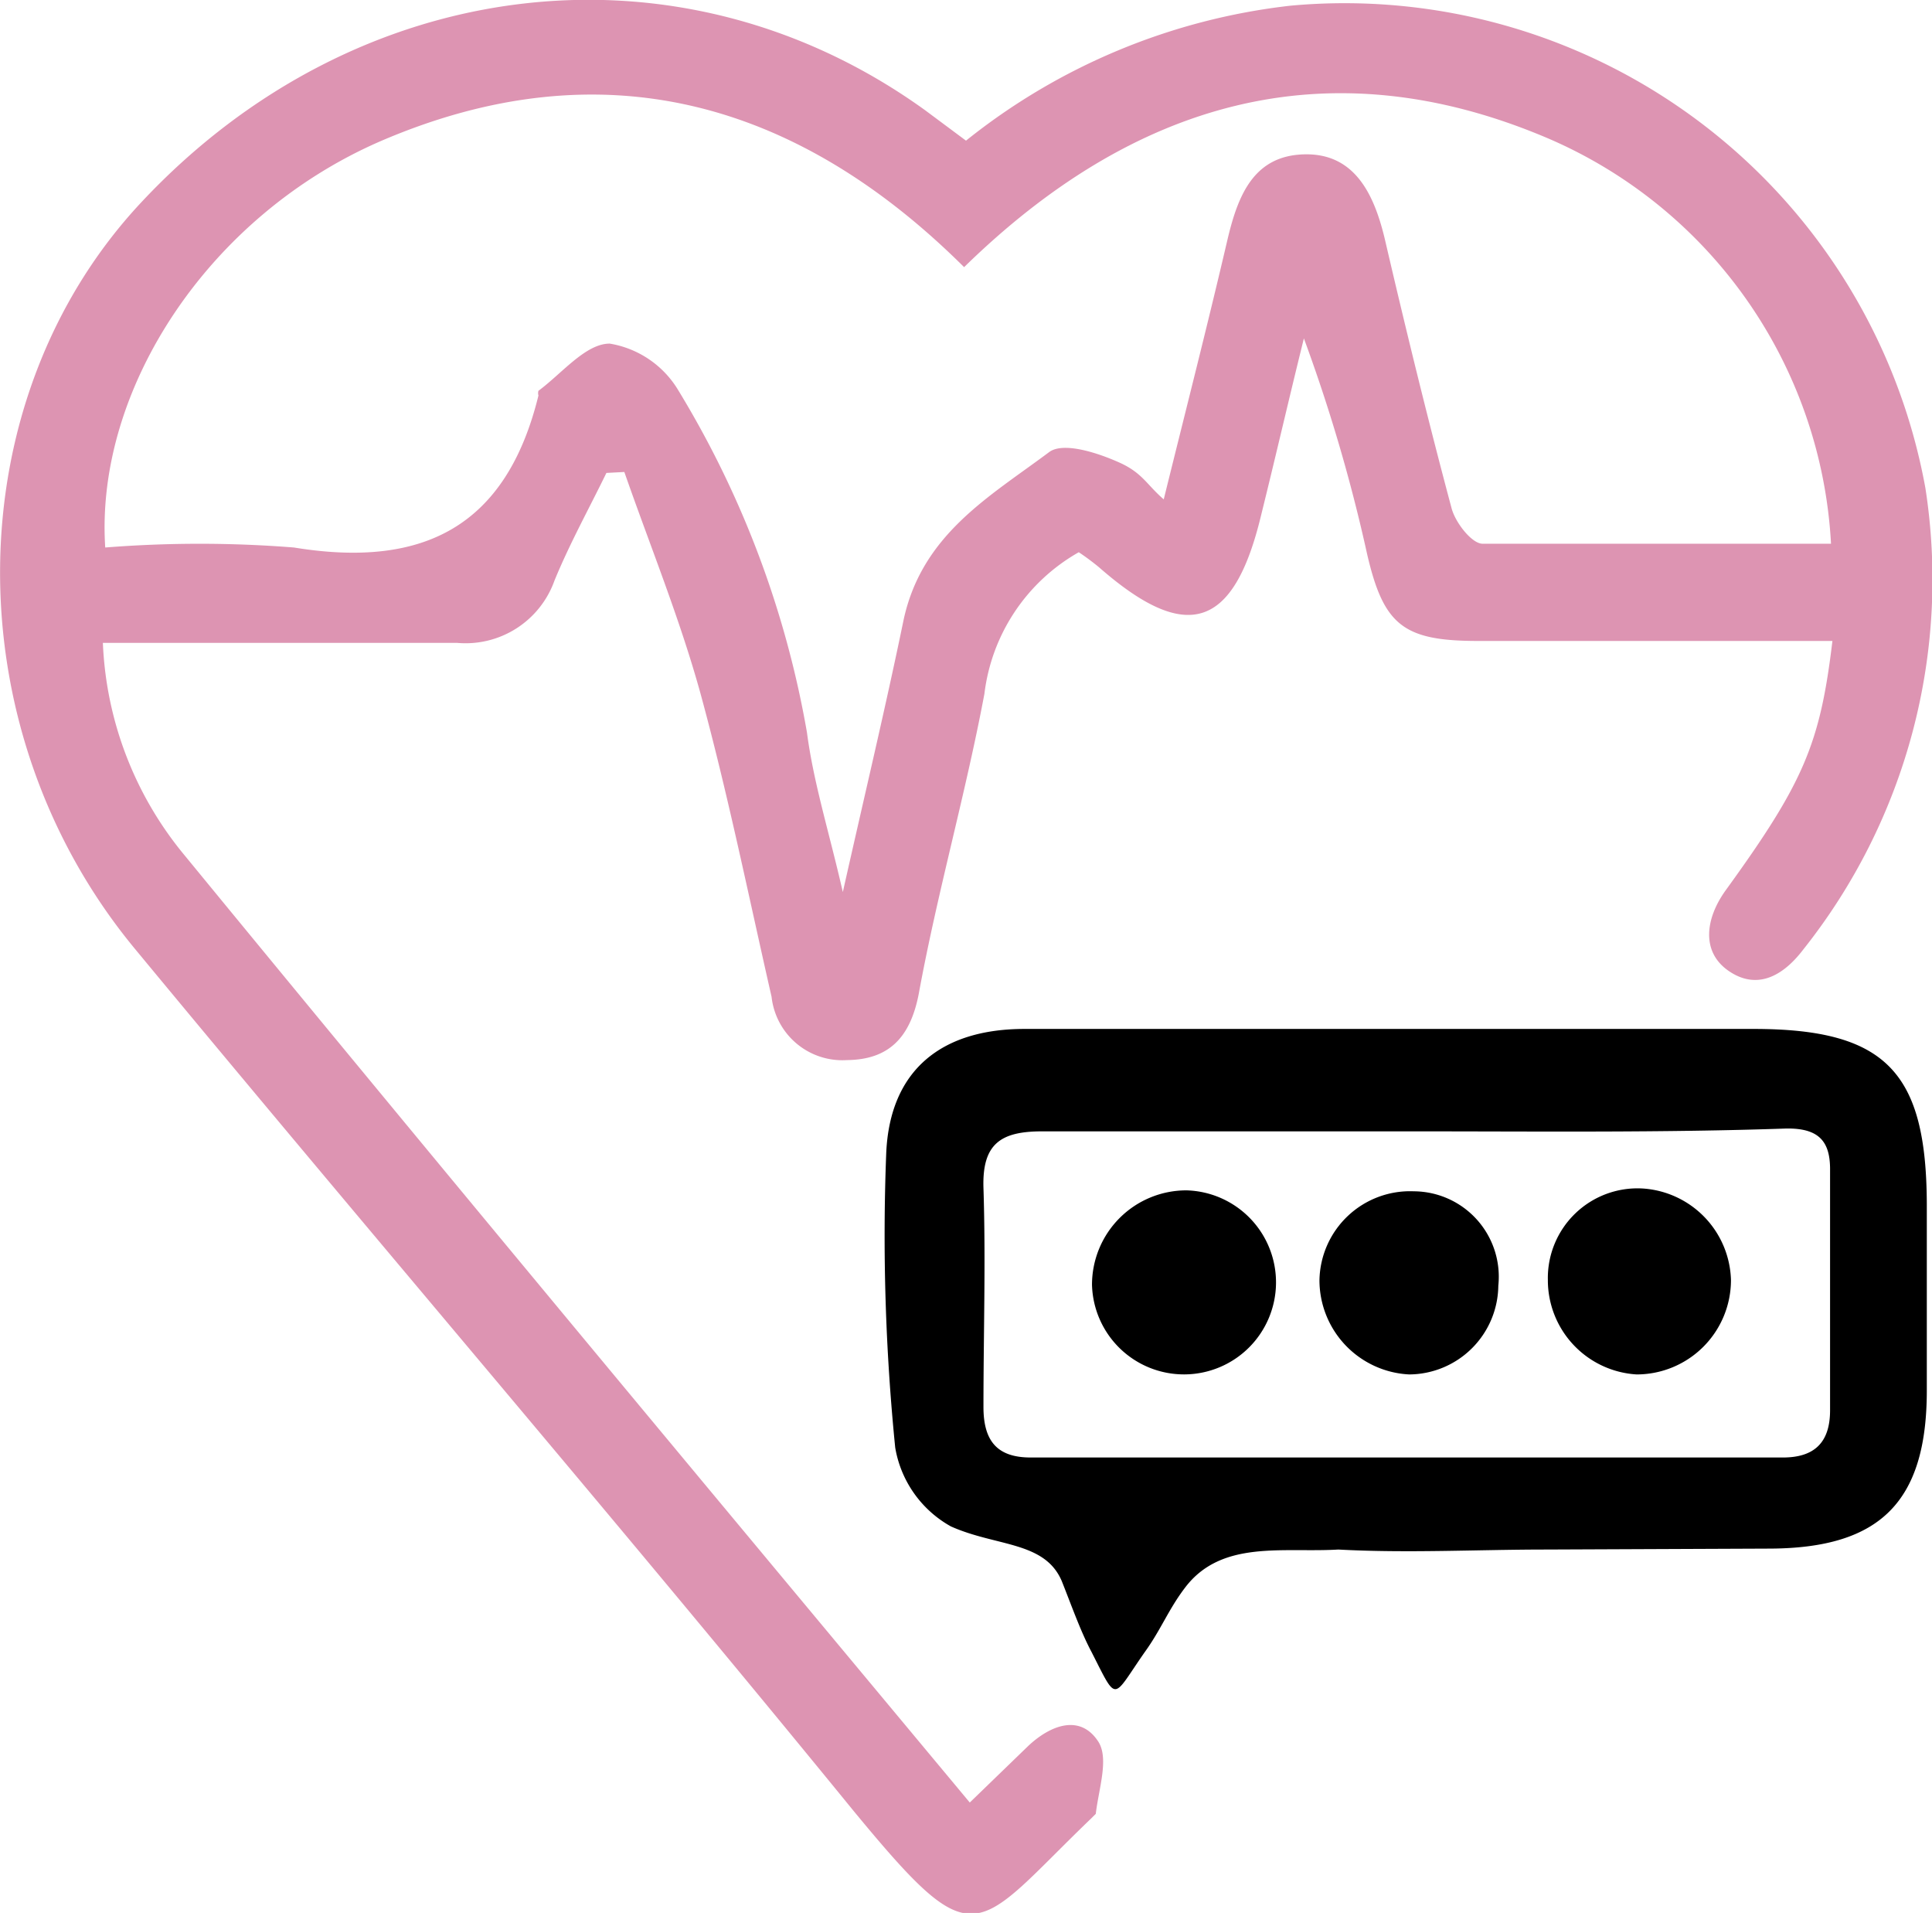
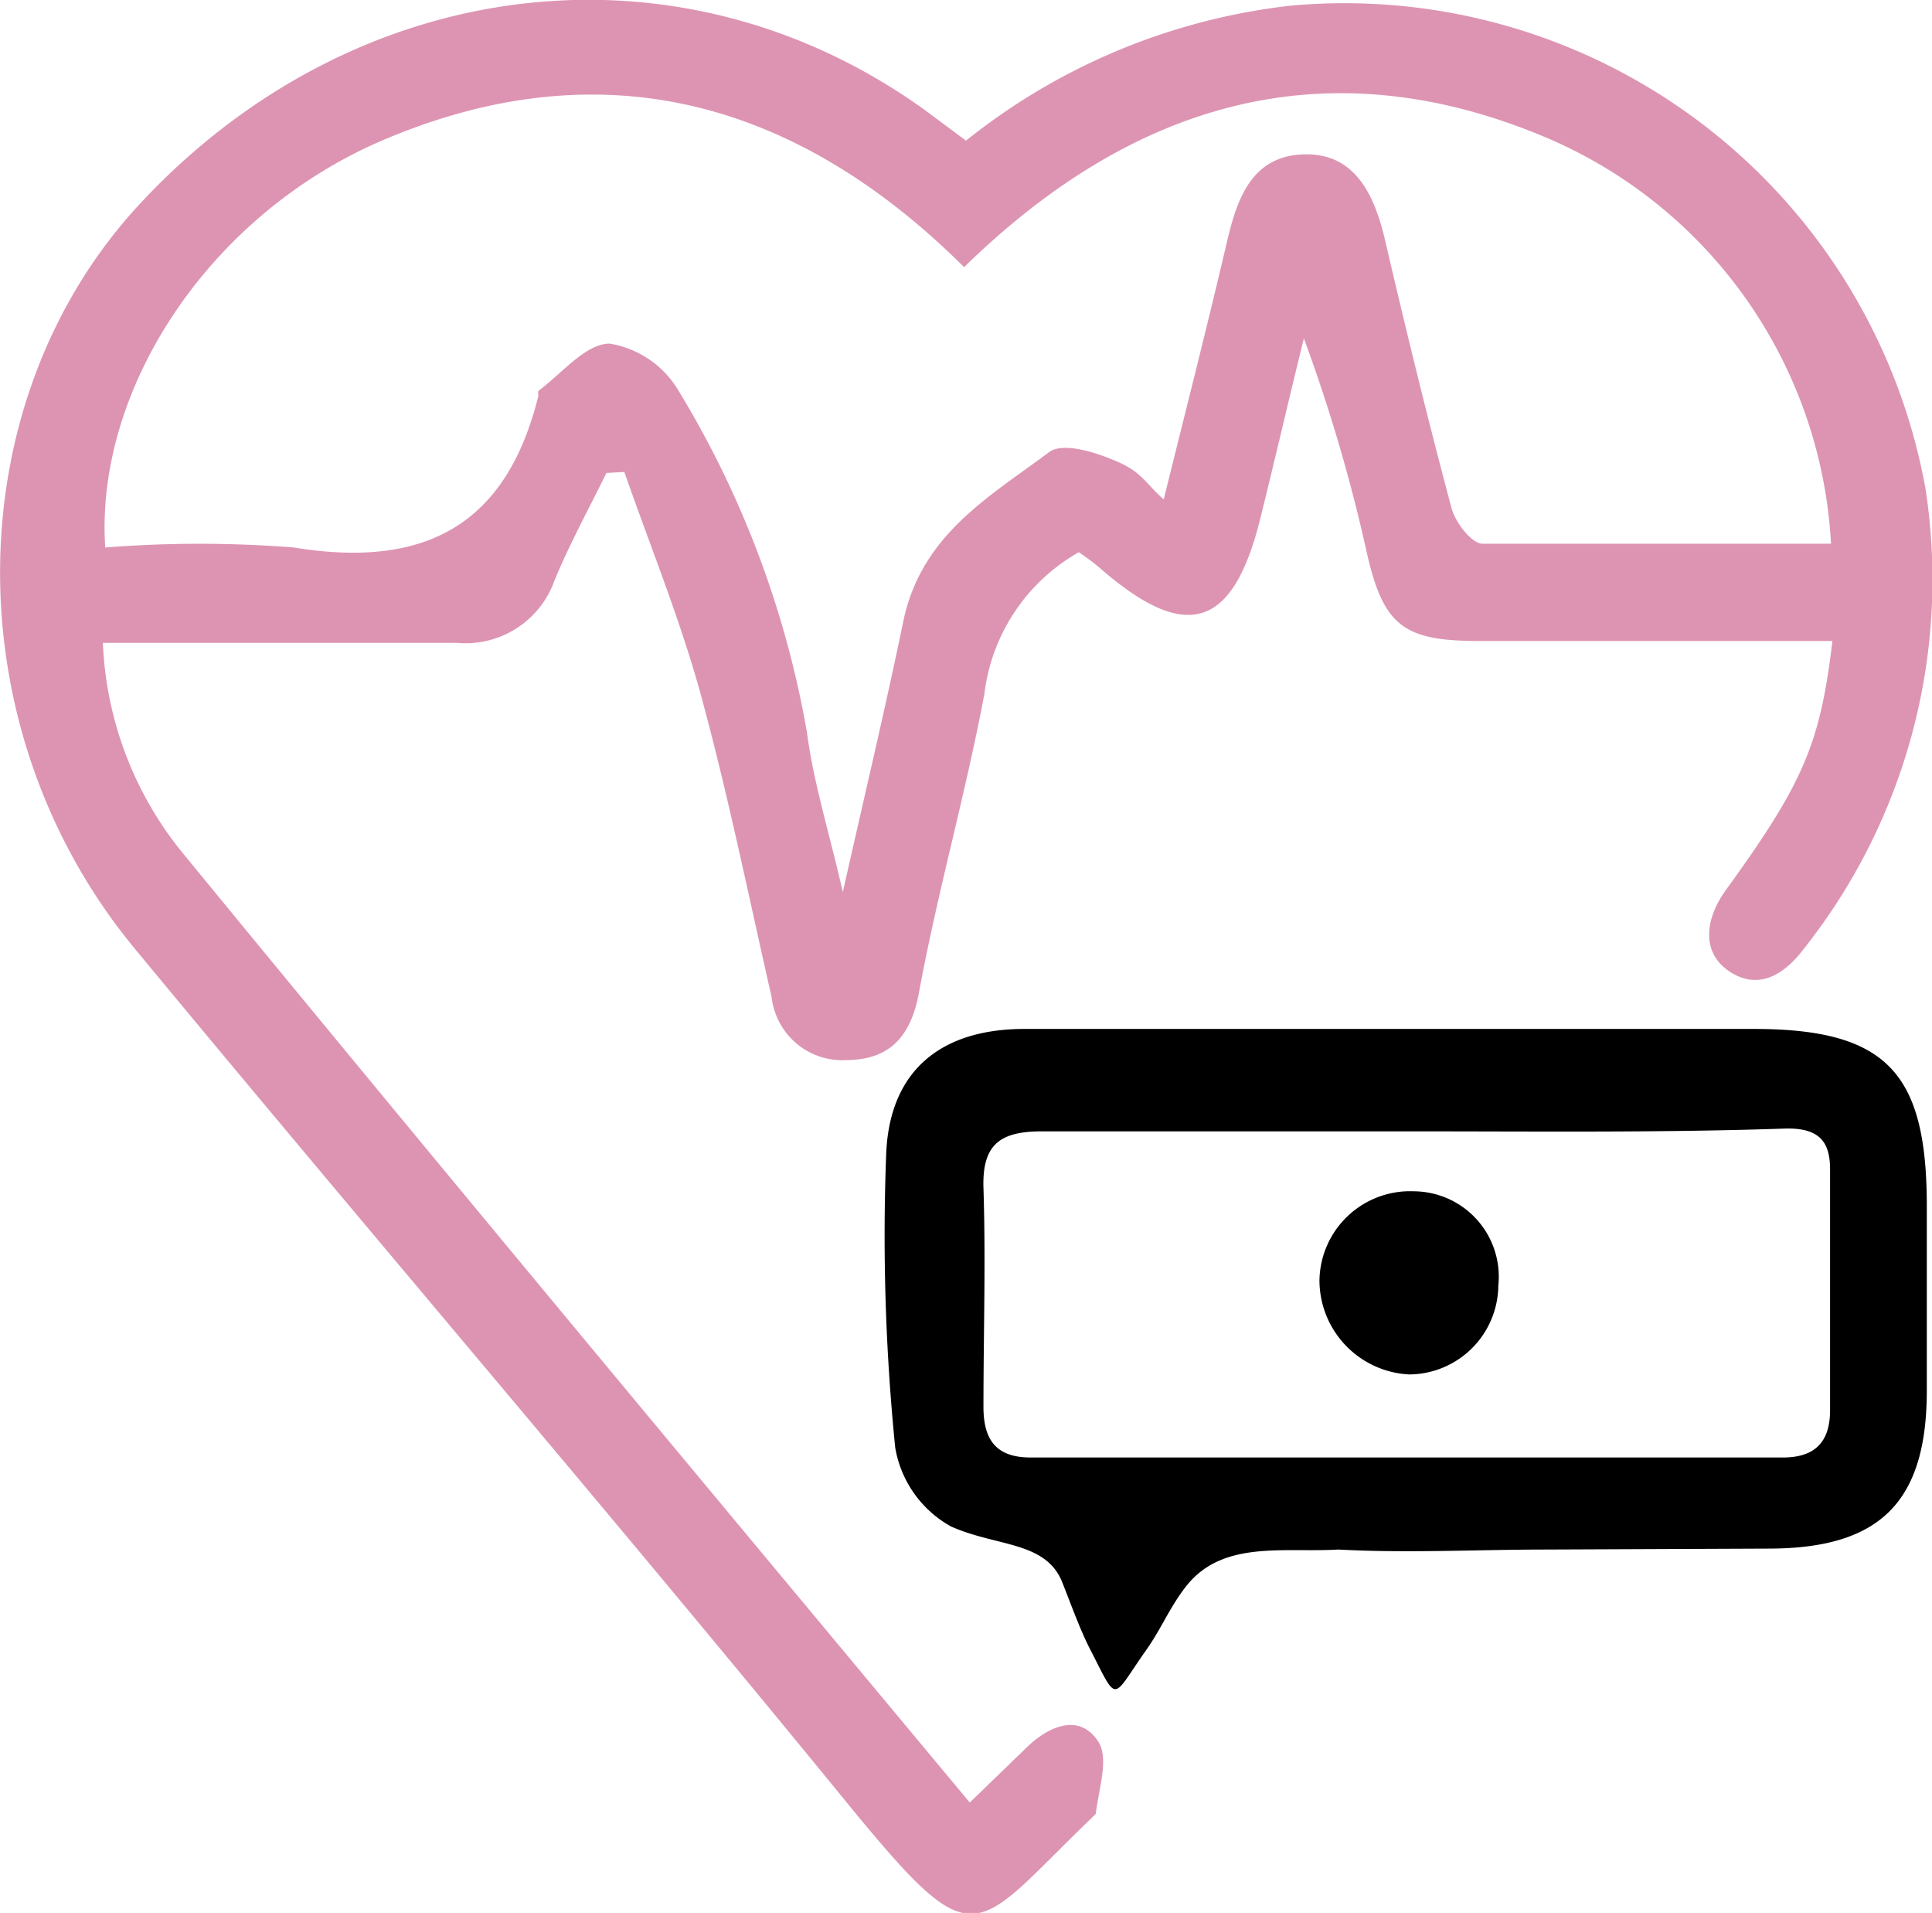
<svg xmlns="http://www.w3.org/2000/svg" id="图层_1" data-name="图层 1" viewBox="0 0 40.94 40.53">
  <defs>
    <style>.cls-1{fill:#dd94b2;}</style>
  </defs>
  <path class="cls-1" d="M17.17,14.9c-.37.76-.78,1.5-1.1,2.28A2,2,0,0,1,14,18.5c-2.05,0-4.1,0-6.16,0H6.5A7.53,7.53,0,0,0,8.23,23c5.48,6.68,11,13.3,16.64,20.07l1.24-1.2c.48-.45,1.11-.68,1.49-.08.22.36,0,1-.06,1.52,0,0-.05.05-.08.08-2.52,2.42-2.42,3.05-5.05-.14-5-6.13-10.19-12.17-15.25-18.29C3.3,20.27,3.4,13.34,7.32,9.16c4.57-4.88,11.43-5.68,16.61-1.94l.86.64A13.4,13.4,0,0,1,31.67,5,12.51,12.51,0,0,1,45.12,15.22,12.6,12.6,0,0,1,42.53,25c-.45.59-1,.85-1.58.45s-.5-1.1-.06-1.71c1.66-2.29,2-3.11,2.26-5.28H38.64c-1,0-2,0-3,0-1.58,0-2-.33-2.35-1.84a34.92,34.92,0,0,0-1.34-4.57c-.31,1.25-.6,2.51-.91,3.76-.58,2.4-1.58,2.71-3.43,1.09a5.29,5.29,0,0,0-.43-.32,4,4,0,0,0-2,3c-.4,2.13-1,4.22-1.39,6.35-.18.94-.64,1.4-1.52,1.41A1.51,1.51,0,0,1,20.67,26c-.49-2.15-.93-4.32-1.51-6.44-.44-1.59-1.07-3.13-1.61-4.68ZM6.55,16.48a25.32,25.32,0,0,1,4,0c2.75.45,4.5-.45,5.18-3.22a.18.18,0,0,1,0-.1c.5-.37,1-1,1.51-1a2.09,2.09,0,0,1,1.46,1,20.76,20.76,0,0,1,2.72,7.24c.14,1.07.47,2.11.76,3.38.46-2.05.9-3.89,1.28-5.73s1.82-2.64,3.09-3.59c.29-.22,1,0,1.49.22s.58.47.94.78c.47-1.9.93-3.7,1.35-5.5.22-.93.55-1.79,1.64-1.81s1.49.9,1.71,1.86c.44,1.89.9,3.77,1.4,5.64.08.3.42.74.65.75,2.46,0,4.92,0,7.39,0a9.93,9.93,0,0,0-6-8.59c-4.7-2-8.81-.75-12.37,2.73C21.19,7,17.06,5.87,12.41,7.86,8.74,9.44,6.33,13.13,6.55,16.48Z" transform="translate(-4.32 -4.88)" />
  <path d="M37.09,37.71c-1.47,0-2.94.08-4.41,0-1.18.07-2.48-.21-3.25.81-.35.46-.51.89-.85,1.36-.7,1-.57,1.1-1.13,0-.23-.43-.43-1-.63-1.5-.36-.85-1.39-.73-2.35-1.16a2.36,2.36,0,0,1-1.18-1.67,45,45,0,0,1-.19-6.25c.08-1.74,1.16-2.62,2.93-2.62,5.15,0,10.3,0,15.45,0,2.82,0,3.66.93,3.67,3.71v3.95c0,2.37-1,3.33-3.29,3.35ZM34.3,28.85v0c-2.63,0-5.26,0-7.9,0-.87,0-1.27.26-1.24,1.2.05,1.54,0,3.09,0,4.64,0,.72.29,1.07,1,1.07H42.1c.66,0,1-.31,1-1,0-1.71,0-3.41,0-5.11,0-.6-.25-.87-.93-.86C39.56,28.88,36.93,28.85,34.3,28.85Z" transform="translate(-4.32 -4.88)" />
-   <path d="M29.46,30.1a1.95,1.95,0,1,1-2,2A2,2,0,0,1,29.46,30.1Z" transform="translate(-4.32 -4.88)" />
-   <path d="M41,32a2,2,0,0,1-2,2,2,2,0,0,1-1.88-2,1.9,1.9,0,0,1,2-1.94A2,2,0,0,1,41,32Z" transform="translate(-4.32 -4.88)" />
  <path d="M34.18,34a2,2,0,0,1-1.9-2,1.92,1.92,0,0,1,2-1.88,1.81,1.81,0,0,1,1.79,2A1.9,1.9,0,0,1,34.18,34Z" transform="translate(-4.32 -4.88)" />
</svg>